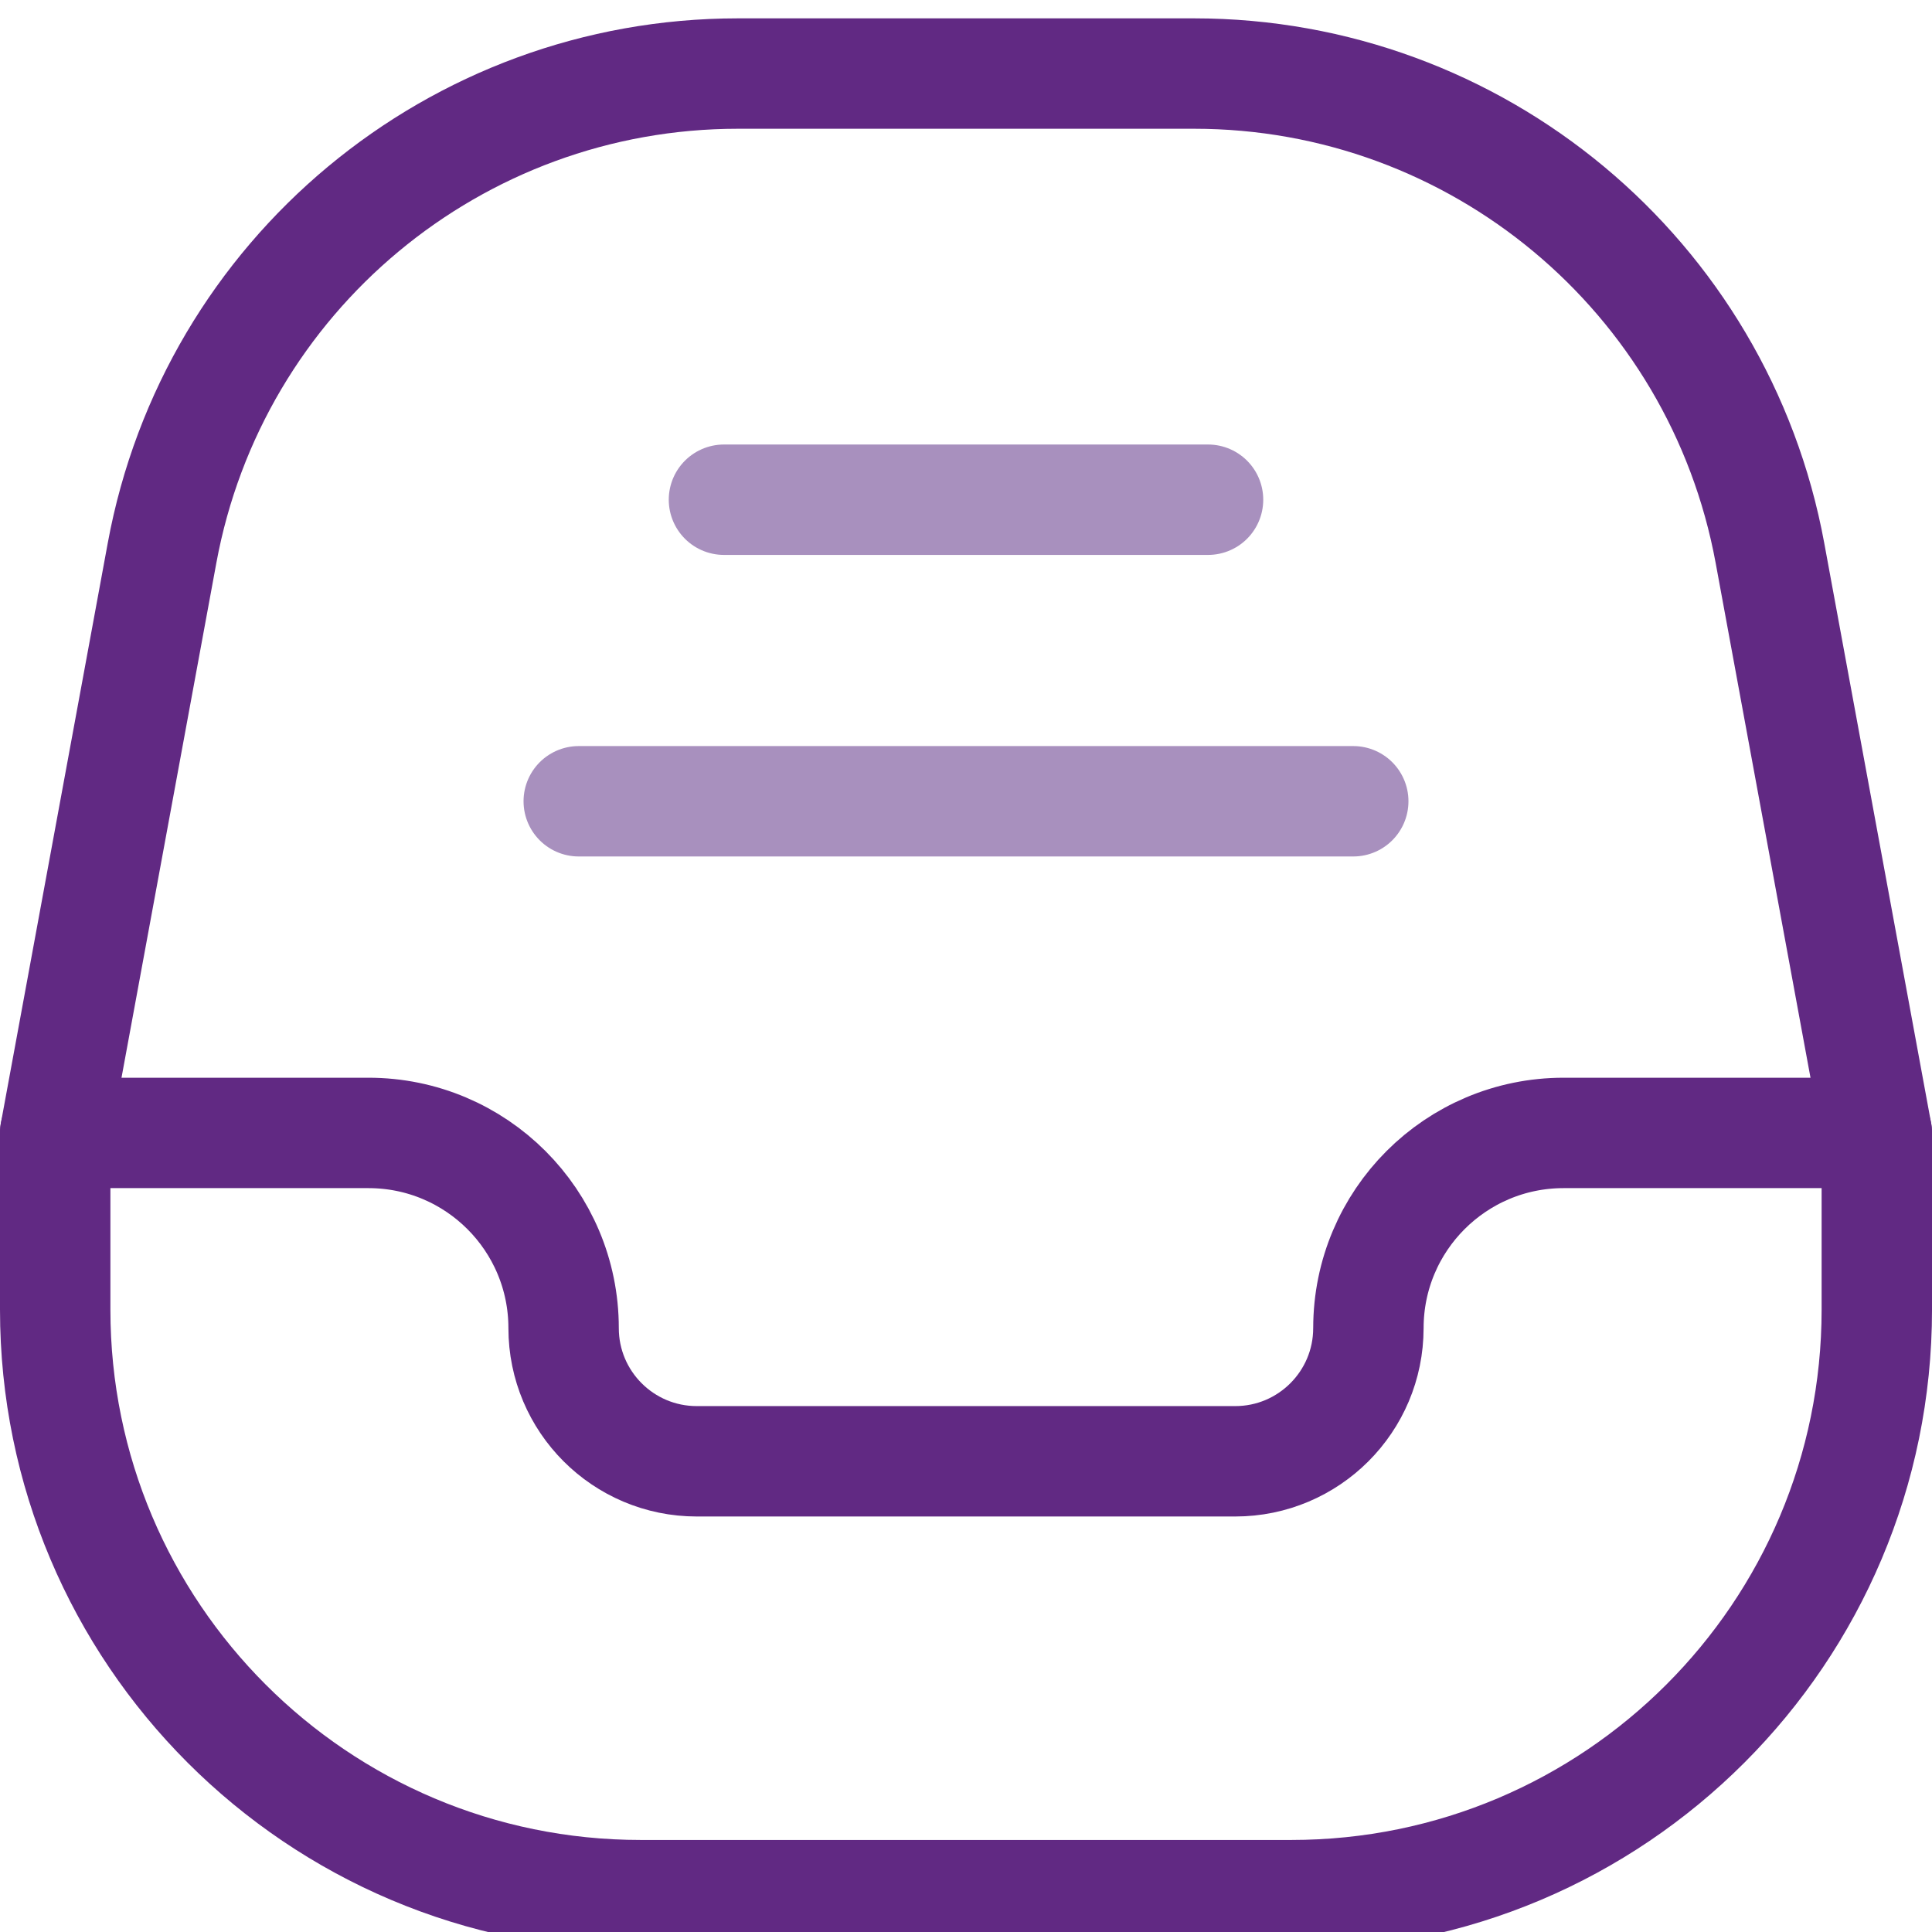
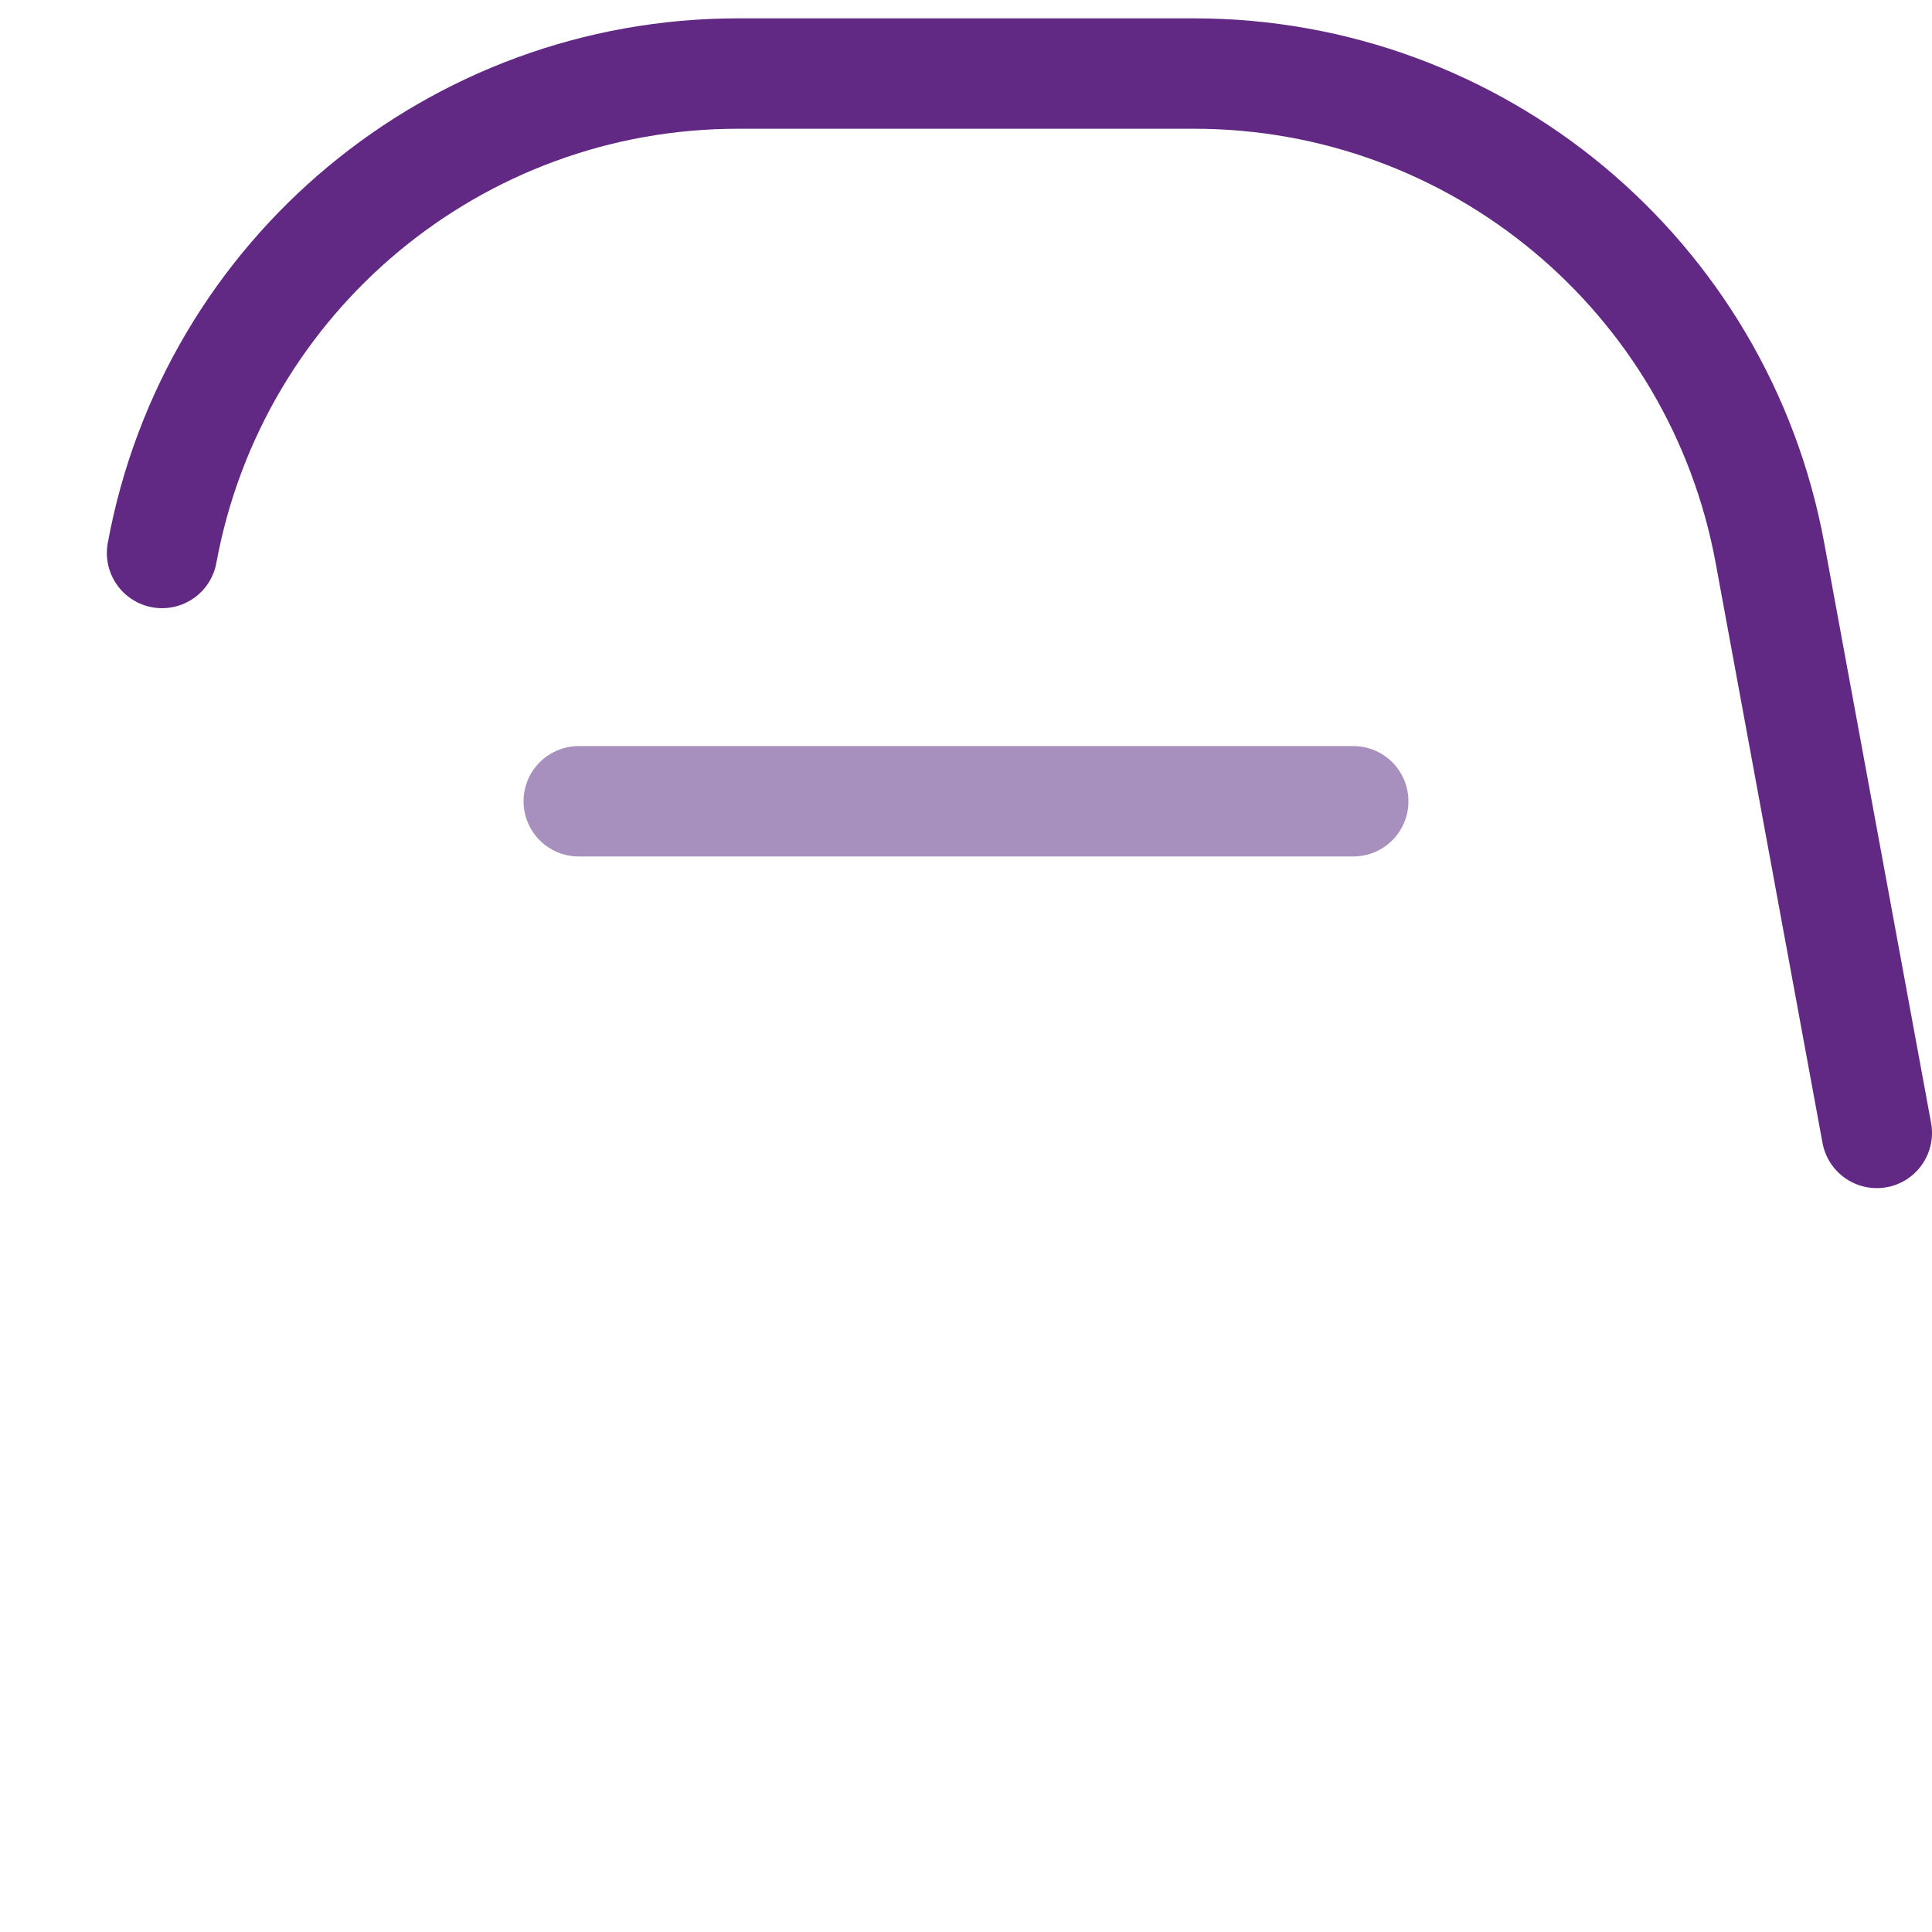
<svg xmlns="http://www.w3.org/2000/svg" id="Artwork" viewBox="0 0 140 140">
  <defs>
    <style>.cls-1{stroke:#612983;}.cls-1,.cls-2{fill:none;stroke-linecap:round;stroke-linejoin:round;stroke-width:8px;}.cls-2{stroke:#a890be;}</style>
  </defs>
-   <path class="cls-1" d="M136,82.096l-7.743-42.025c-3.709-20.129-21.259-34.741-41.726-34.741H53.469c-20.468,0-38.018,14.612-41.726,34.741l-7.743,42.025" />
-   <line class="cls-2" x1="52.461" y1="36.211" x2="87.539" y2="36.211" />
+   <path class="cls-1" d="M136,82.096l-7.743-42.025c-3.709-20.129-21.259-34.741-41.726-34.741H53.469c-20.468,0-38.018,14.612-41.726,34.741" />
  <line class="cls-2" x1="41.938" y1="58.063" x2="98.062" y2="58.063" />
-   <path class="cls-1" d="M99.159,96.239v0c0,5.331-4.321,9.652-9.652,9.652H50.493c-5.331,0-9.652-4.321-9.652-9.652v-0c0-7.811-6.332-14.143-14.143-14.143H4v12.806c0,23.433,18.996,42.429,42.429,42.429h47.143c23.433,0,42.429-18.996,42.429-42.429v-12.806h-22.698c-7.811,0-14.143,6.332-14.143,14.143Z" />
</svg>